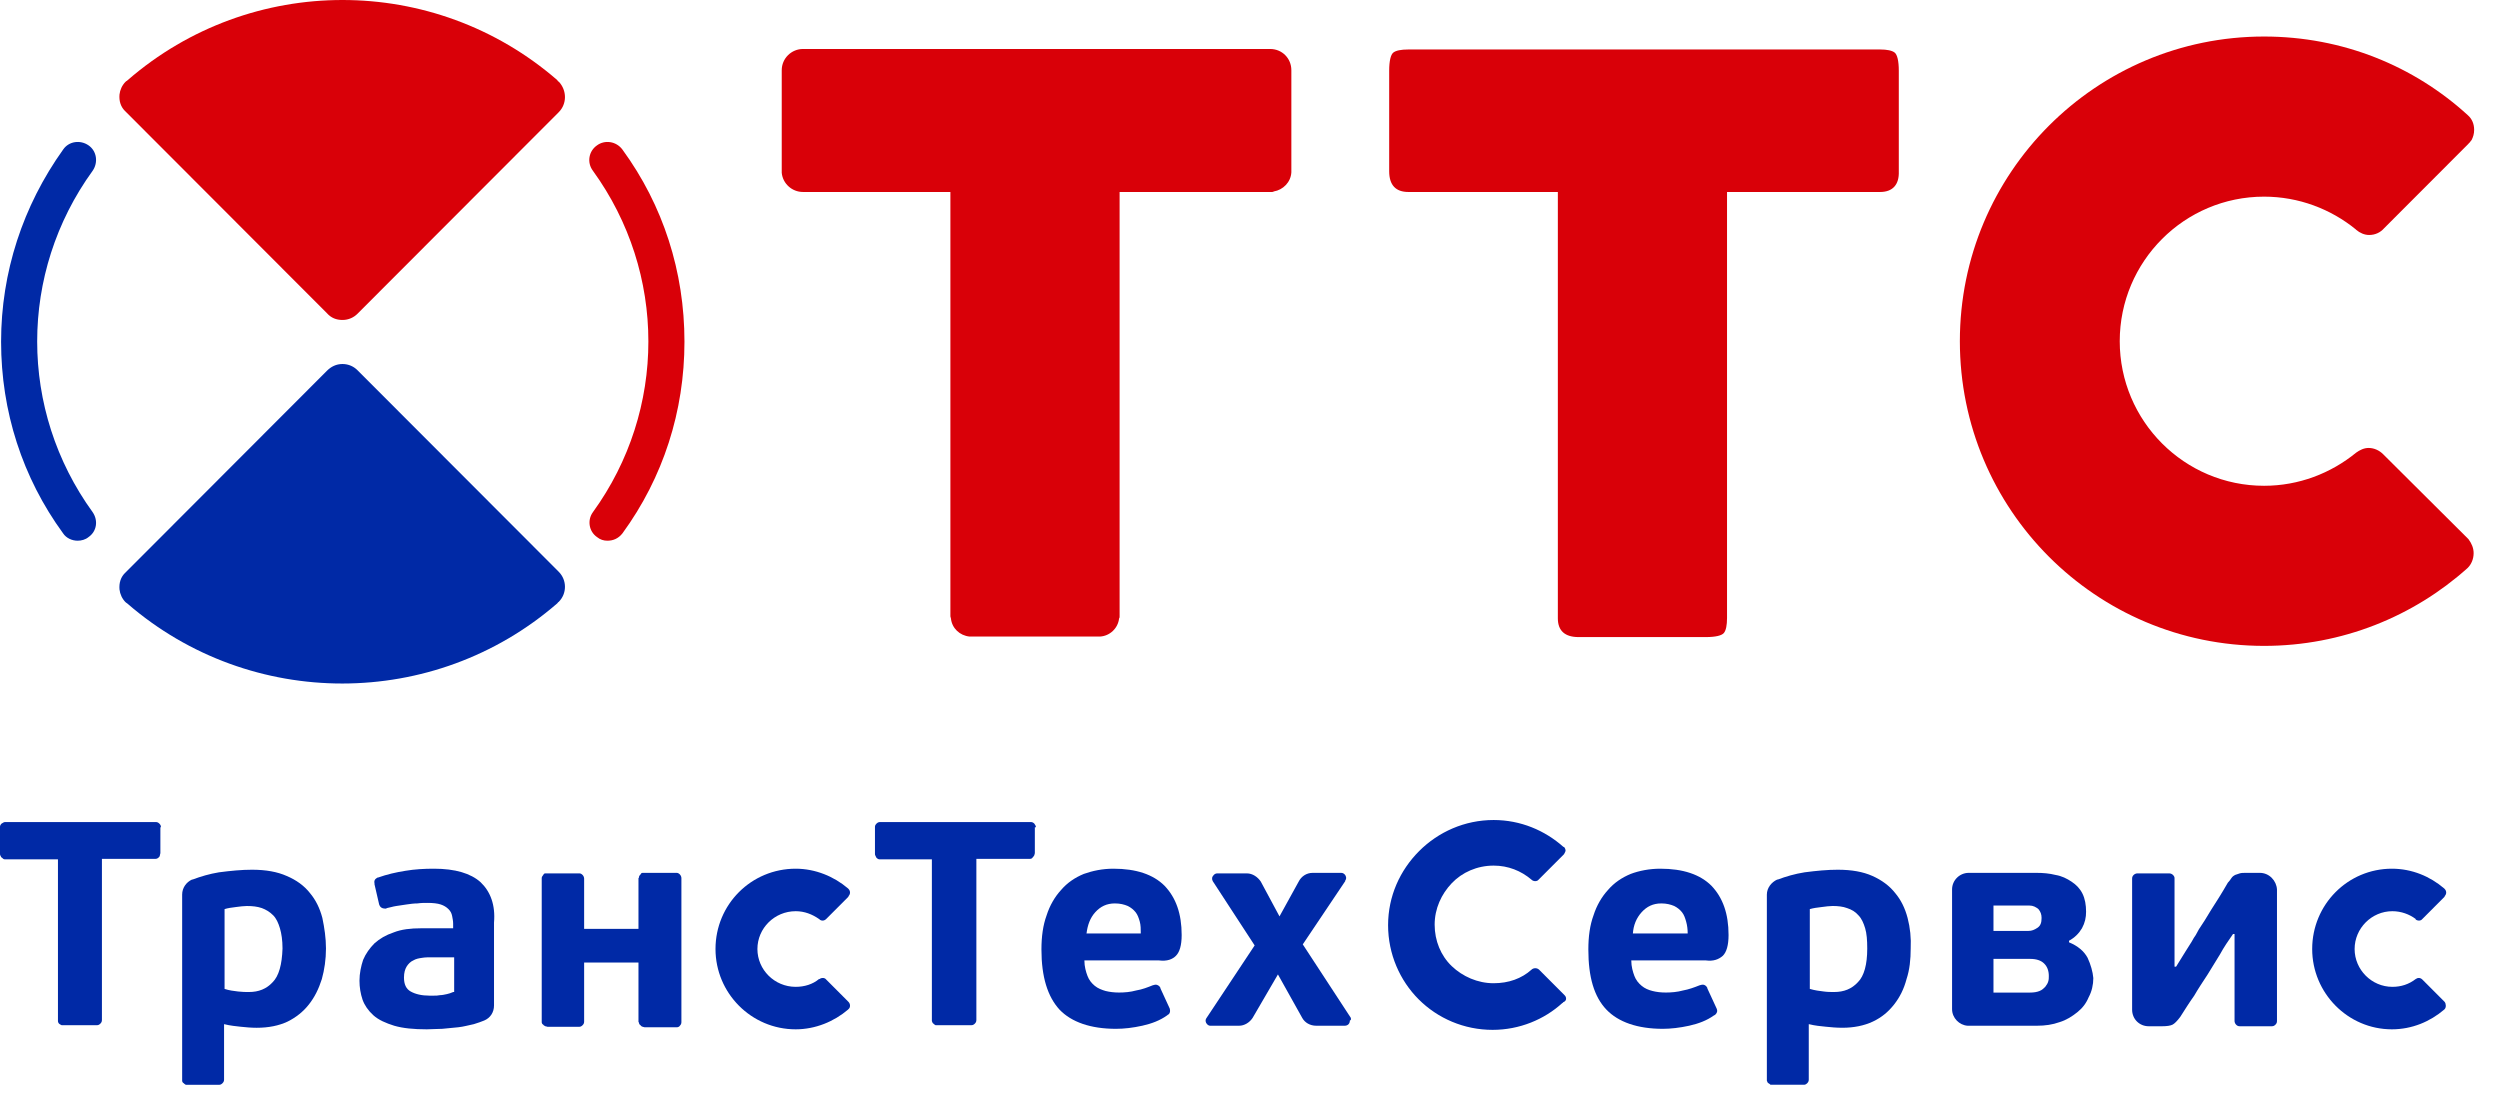
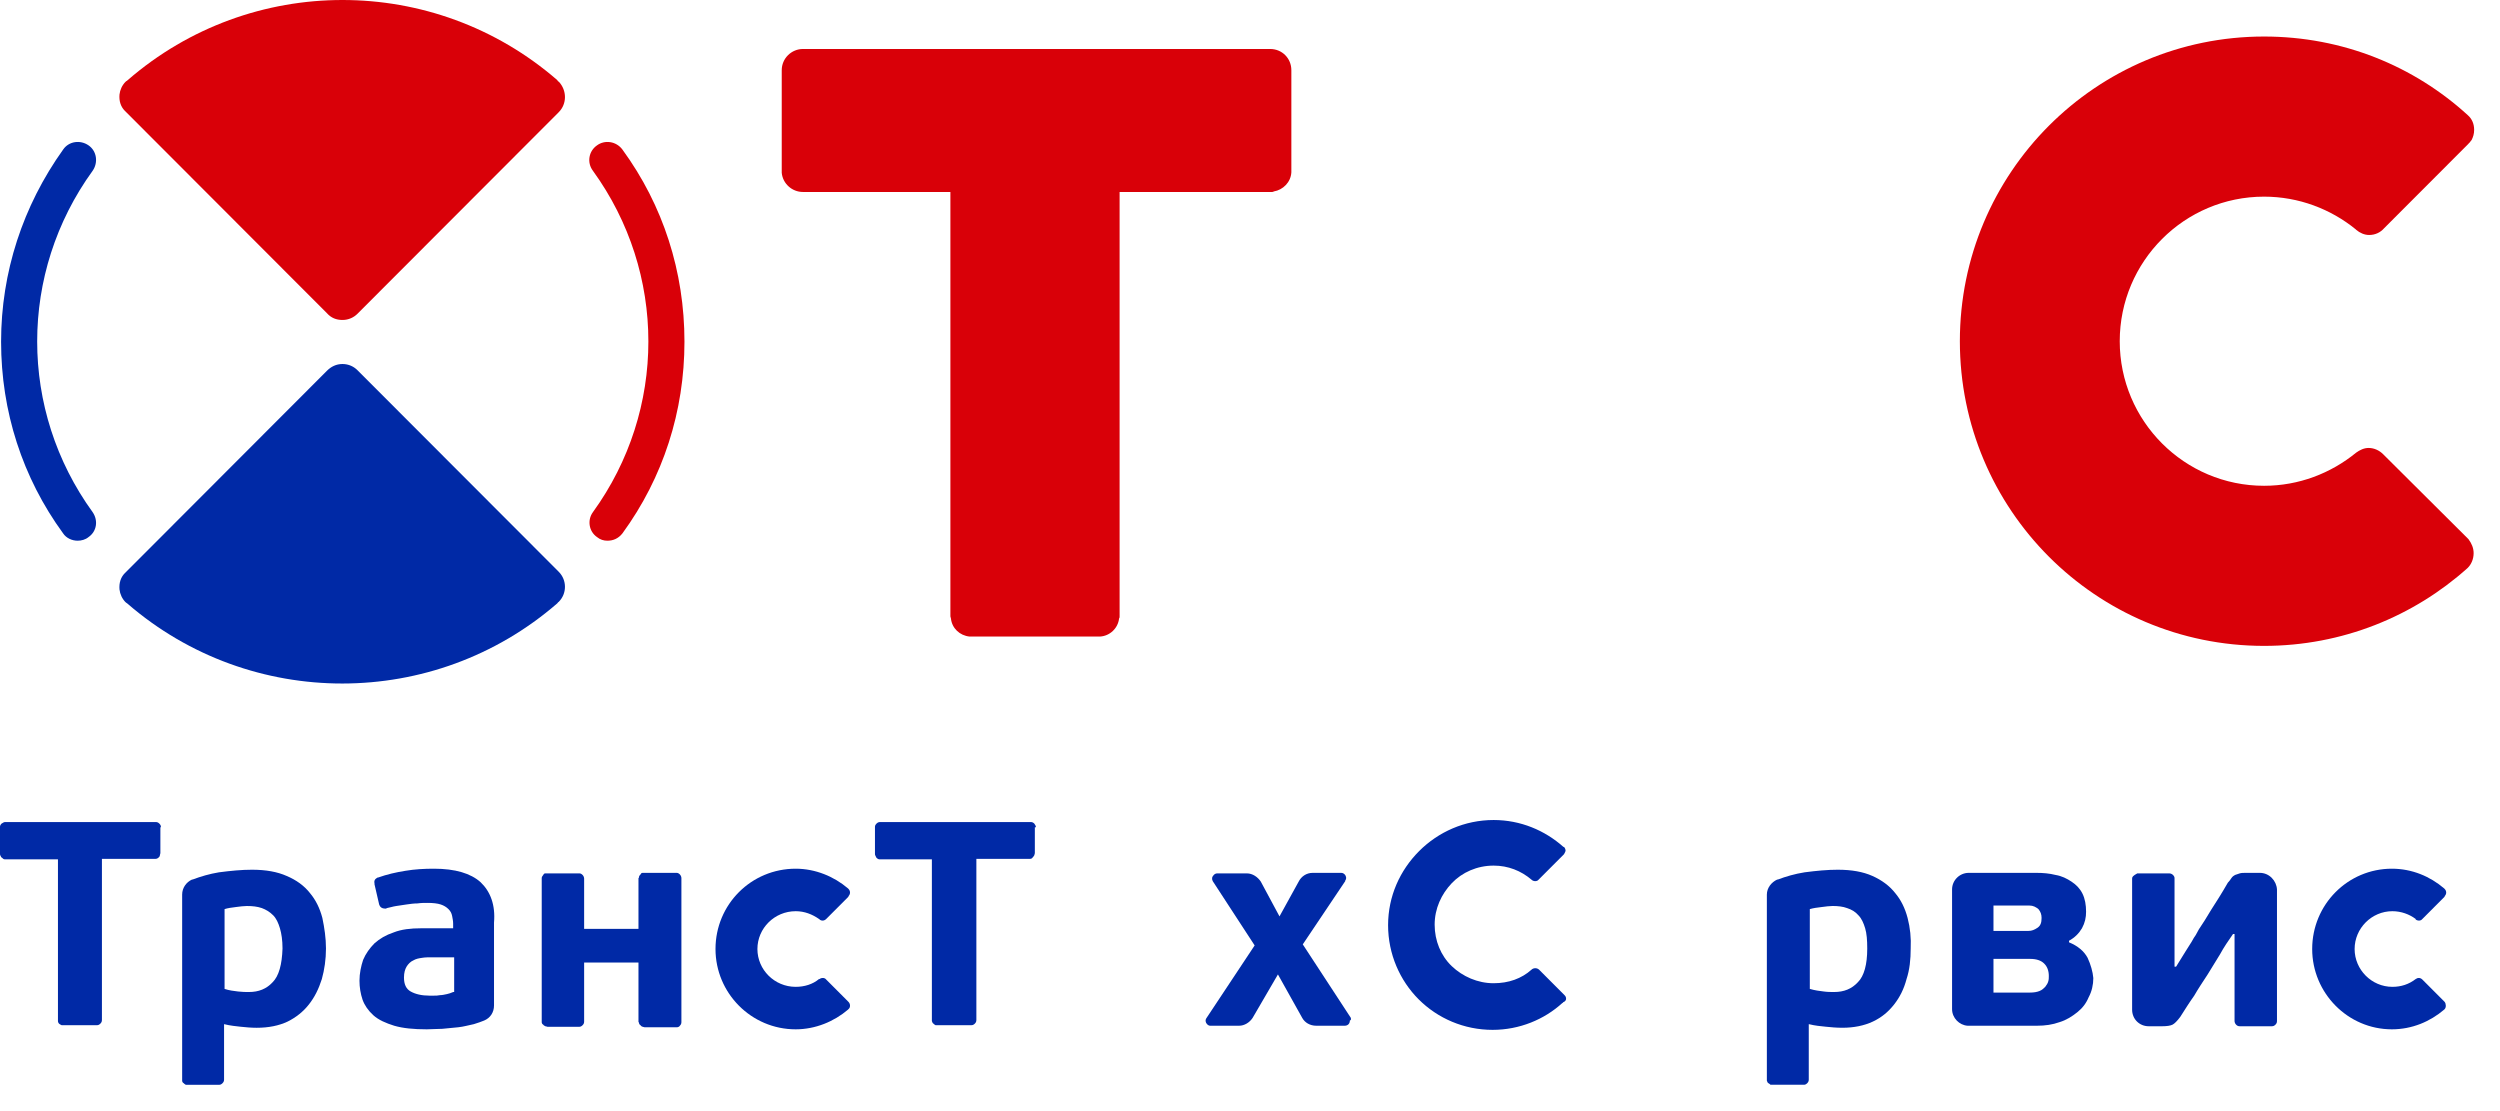
<svg xmlns="http://www.w3.org/2000/svg" width="144" height="64" viewBox="0 0 144 64" fill="none">
  <path fill-rule="evenodd" clip-rule="evenodd" d="M48.872 57.708L47.591 56.424C47.501 56.305 47.322 56.305 47.203 56.394H47.173C46.816 56.693 46.339 56.842 45.832 56.842C44.611 56.842 43.627 55.857 43.627 54.663C43.627 53.469 44.611 52.485 45.832 52.485C46.339 52.485 46.786 52.664 47.173 52.932C47.173 52.932 47.203 52.932 47.203 52.962C47.322 53.052 47.472 53.052 47.591 52.932L48.872 51.649V51.619C48.991 51.5 48.991 51.321 48.872 51.201L48.843 51.171C48.038 50.485 46.965 50.037 45.832 50.037C43.27 50.037 41.213 52.097 41.213 54.663C41.213 57.2 43.27 59.289 45.832 59.289C46.965 59.289 48.038 58.842 48.843 58.156L48.872 58.126C48.991 58.036 48.991 57.827 48.872 57.708Z" fill="#0029A6" />
-   <path fill-rule="evenodd" clip-rule="evenodd" d="M62.58 53.798C62.64 53.29 62.789 52.873 63.087 52.544C63.385 52.216 63.742 52.037 64.219 52.037C64.517 52.037 64.755 52.097 64.964 52.186C65.143 52.276 65.292 52.395 65.411 52.544C65.53 52.694 65.59 52.873 65.65 53.082C65.709 53.29 65.709 53.529 65.709 53.768H62.58V53.798ZM67.736 55.051C67.944 54.842 68.064 54.454 68.064 53.858C68.064 52.634 67.736 51.709 67.08 51.022C66.424 50.366 65.441 50.037 64.13 50.037C63.504 50.037 62.938 50.157 62.431 50.336C61.924 50.545 61.477 50.843 61.12 51.261C60.762 51.649 60.464 52.156 60.285 52.723C60.077 53.29 59.987 53.947 59.987 54.693C59.987 56.275 60.345 57.409 61.03 58.156C61.716 58.872 62.818 59.26 64.279 59.26C64.755 59.26 65.262 59.2 65.799 59.081C66.335 58.961 66.812 58.782 67.229 58.484C67.229 58.484 67.288 58.424 67.319 58.424C67.408 58.335 67.408 58.215 67.378 58.096L66.842 56.932V56.902C66.812 56.872 66.812 56.842 66.782 56.812C66.722 56.753 66.603 56.693 66.514 56.723C66.484 56.723 66.424 56.753 66.395 56.753C66.097 56.872 65.799 56.992 65.441 57.051C65.113 57.141 64.785 57.17 64.458 57.17C64.189 57.17 63.921 57.141 63.683 57.081C63.474 57.021 63.236 56.932 63.057 56.782C62.878 56.633 62.729 56.454 62.64 56.215C62.55 55.977 62.461 55.678 62.461 55.32H66.752C67.229 55.38 67.527 55.26 67.736 55.051Z" fill="#0029A6" />
  <path fill-rule="evenodd" clip-rule="evenodd" d="M9.268 47.649V47.619C9.268 47.559 9.238 47.5 9.179 47.44C9.119 47.38 9.06 47.35 8.97 47.35H8.94H0.328H0.298C0.238 47.35 0.179 47.38 0.089 47.44C0.03 47.5 0 47.559 0 47.619V47.649V47.679V49.171C0 49.201 -4.56761e-07 49.261 0.03 49.29C0.06 49.35 0.06 49.38 0.119 49.41C0.179 49.469 0.209 49.499 0.298 49.499C0.298 49.499 0.328 49.499 0.358 49.499H3.338V58.752C3.338 58.782 3.338 58.782 3.338 58.811C3.338 58.871 3.368 58.931 3.397 58.961C3.427 58.99 3.487 59.02 3.546 59.05C3.576 59.05 3.636 59.05 3.666 59.05H5.573H5.603C5.662 59.05 5.722 59.02 5.781 58.961C5.841 58.901 5.871 58.841 5.871 58.752V58.722V49.469H8.911C8.94 49.469 8.97 49.469 8.97 49.469C9.03 49.469 9.089 49.44 9.149 49.38C9.179 49.35 9.209 49.32 9.209 49.261C9.209 49.231 9.238 49.171 9.238 49.141V47.649H9.268Z" fill="#0029A6" />
  <path fill-rule="evenodd" clip-rule="evenodd" d="M39.249 50.576C39.249 50.516 39.219 50.427 39.16 50.367C39.1 50.307 39.041 50.277 38.981 50.277H38.951H38.891H37.133C37.133 50.277 37.044 50.277 37.014 50.277C36.954 50.277 36.925 50.307 36.895 50.367C36.835 50.427 36.805 50.456 36.805 50.546C36.776 50.576 36.776 50.576 36.776 50.606V51.889V53.501H33.646V50.606C33.646 50.546 33.617 50.456 33.557 50.397C33.497 50.337 33.438 50.307 33.378 50.307H33.319H33.289H31.53C31.53 50.307 31.441 50.307 31.411 50.307C31.352 50.307 31.322 50.337 31.292 50.397C31.262 50.456 31.203 50.486 31.203 50.576C31.203 50.606 31.203 50.606 31.203 50.636V58.813C31.203 58.843 31.203 58.843 31.203 58.873C31.203 58.933 31.232 58.992 31.292 59.022C31.322 59.082 31.382 59.082 31.411 59.112C31.441 59.112 31.53 59.142 31.53 59.142H33.289H33.319H33.378C33.438 59.142 33.497 59.112 33.557 59.052C33.617 58.992 33.646 58.933 33.646 58.843V55.441H36.776V58.843C36.776 58.873 36.776 58.873 36.805 58.903C36.805 58.963 36.835 59.022 36.895 59.052C36.925 59.112 36.954 59.112 37.014 59.142C37.044 59.142 37.103 59.172 37.133 59.172H38.891H38.951H38.981C39.041 59.172 39.13 59.142 39.16 59.082C39.219 59.022 39.249 58.963 39.249 58.873V58.843V50.576Z" fill="#0029A6" />
  <path fill-rule="evenodd" clip-rule="evenodd" d="M59.666 47.649C59.666 47.619 59.666 47.619 59.666 47.619C59.666 47.559 59.607 47.5 59.577 47.44C59.517 47.38 59.458 47.35 59.368 47.35H59.338H50.726H50.696C50.607 47.35 50.547 47.38 50.487 47.44C50.428 47.5 50.398 47.559 50.398 47.619V47.649V47.679V49.171C50.398 49.201 50.398 49.261 50.428 49.29C50.458 49.35 50.458 49.38 50.487 49.41C50.547 49.469 50.607 49.499 50.666 49.499C50.696 49.499 50.696 49.499 50.726 49.499H53.676V58.752C53.676 58.782 53.676 58.782 53.676 58.811C53.706 58.871 53.706 58.931 53.766 58.961C53.795 58.99 53.825 59.02 53.885 59.05C53.915 59.05 54.004 59.05 54.004 59.05H55.911H55.941H55.971C56.03 59.05 56.09 59.02 56.15 58.961C56.209 58.901 56.239 58.841 56.239 58.752V58.722V49.469H59.279C59.309 49.469 59.309 49.469 59.338 49.469C59.398 49.469 59.458 49.44 59.487 49.38C59.517 49.35 59.547 49.32 59.577 49.261C59.577 49.231 59.607 49.171 59.607 49.141V47.649H59.666Z" fill="#0029A6" />
  <path fill-rule="evenodd" clip-rule="evenodd" d="M15.707 56.573C15.349 56.961 14.902 57.14 14.336 57.14C14.157 57.14 13.949 57.14 13.71 57.11C13.472 57.081 13.204 57.051 12.935 56.961V52.365C13.114 52.305 13.353 52.275 13.591 52.245C13.829 52.215 14.038 52.186 14.217 52.186C14.545 52.186 14.813 52.215 15.081 52.305C15.319 52.395 15.528 52.514 15.737 52.723C15.915 52.902 16.035 53.17 16.124 53.469C16.213 53.767 16.273 54.155 16.273 54.633C16.243 55.558 16.064 56.215 15.707 56.573ZM18.568 52.872C18.419 52.305 18.18 51.828 17.853 51.44C17.525 51.022 17.078 50.693 16.512 50.455C15.975 50.216 15.319 50.096 14.515 50.096C13.919 50.096 13.293 50.156 12.608 50.246C12.071 50.335 11.565 50.484 11.088 50.663H11.058C10.73 50.813 10.492 51.141 10.492 51.529V62.184V62.244C10.492 62.303 10.521 62.363 10.581 62.393C10.611 62.423 10.641 62.453 10.7 62.483C10.73 62.483 10.79 62.483 10.819 62.483H12.578H12.608H12.637C12.697 62.483 12.757 62.453 12.816 62.393C12.876 62.333 12.906 62.274 12.906 62.184V62.154V58.991C13.263 59.08 13.591 59.11 13.859 59.14C14.157 59.17 14.455 59.2 14.783 59.2C15.469 59.2 16.064 59.08 16.571 58.841C17.048 58.603 17.465 58.274 17.793 57.856C18.121 57.439 18.359 56.961 18.538 56.394C18.687 55.857 18.776 55.26 18.776 54.633C18.776 54.036 18.687 53.439 18.568 52.872Z" fill="#0029A6" />
-   <path fill-rule="evenodd" clip-rule="evenodd" d="M130.17 50.277H129.366C129.217 50.277 129.098 50.277 129.008 50.307C128.919 50.337 128.829 50.367 128.74 50.397C128.68 50.427 128.591 50.486 128.531 50.576C128.472 50.665 128.412 50.755 128.323 50.844C127.965 51.471 127.637 51.979 127.369 52.396C127.101 52.844 126.862 53.232 126.654 53.531C126.594 53.65 126.535 53.739 126.475 53.859C126.415 53.949 126.326 54.068 126.237 54.247C126.147 54.396 126.028 54.575 125.879 54.814C125.73 55.053 125.551 55.351 125.343 55.68H125.253V50.606V50.576C125.253 50.516 125.223 50.456 125.164 50.397C125.104 50.337 125.015 50.307 124.955 50.307H123.107C123.048 50.307 122.959 50.337 122.899 50.397C122.839 50.456 122.81 50.516 122.81 50.606V58.157C122.81 58.694 123.227 59.112 123.763 59.112H124.538C124.806 59.112 125.015 59.082 125.134 59.022C125.253 58.963 125.402 58.813 125.581 58.575C125.849 58.157 126.088 57.769 126.386 57.351C126.624 56.933 126.892 56.545 127.161 56.127C127.399 55.739 127.637 55.351 127.876 54.963C128.084 54.575 128.352 54.187 128.621 53.799H128.71V58.784V58.813C128.71 58.873 128.74 58.963 128.8 59.022C128.859 59.082 128.919 59.112 129.008 59.112H129.038H130.856C130.945 59.112 131.005 59.082 131.064 59.022C131.124 58.963 131.154 58.903 131.154 58.813V51.232C131.124 50.725 130.707 50.277 130.17 50.277Z" fill="#0029A6" />
+   <path fill-rule="evenodd" clip-rule="evenodd" d="M130.17 50.277H129.366C129.217 50.277 129.098 50.277 129.008 50.307C128.919 50.337 128.829 50.367 128.74 50.397C128.68 50.427 128.591 50.486 128.531 50.576C128.472 50.665 128.412 50.755 128.323 50.844C127.965 51.471 127.637 51.979 127.369 52.396C127.101 52.844 126.862 53.232 126.654 53.531C126.594 53.65 126.535 53.739 126.475 53.859C126.415 53.949 126.326 54.068 126.237 54.247C126.147 54.396 126.028 54.575 125.879 54.814C125.73 55.053 125.551 55.351 125.343 55.68H125.253V50.606V50.576C125.253 50.516 125.223 50.456 125.164 50.397C125.104 50.337 125.015 50.307 124.955 50.307H123.107C122.839 50.456 122.81 50.516 122.81 50.606V58.157C122.81 58.694 123.227 59.112 123.763 59.112H124.538C124.806 59.112 125.015 59.082 125.134 59.022C125.253 58.963 125.402 58.813 125.581 58.575C125.849 58.157 126.088 57.769 126.386 57.351C126.624 56.933 126.892 56.545 127.161 56.127C127.399 55.739 127.637 55.351 127.876 54.963C128.084 54.575 128.352 54.187 128.621 53.799H128.71V58.784V58.813C128.71 58.873 128.74 58.963 128.8 59.022C128.859 59.082 128.919 59.112 129.008 59.112H129.038H130.856C130.945 59.112 131.005 59.082 131.064 59.022C131.124 58.963 131.154 58.903 131.154 58.813V51.232C131.124 50.725 130.707 50.277 130.17 50.277Z" fill="#0029A6" />
  <path fill-rule="evenodd" clip-rule="evenodd" d="M117.983 56.515C117.953 56.635 117.893 56.724 117.804 56.844C117.714 56.933 117.625 57.023 117.476 57.082C117.327 57.142 117.148 57.172 116.939 57.172H114.824V55.232H116.939C117.297 55.232 117.565 55.322 117.744 55.501C117.923 55.679 118.012 55.918 118.012 56.217C118.012 56.306 118.012 56.426 117.983 56.515ZM114.824 52.158H116.88C117.118 52.158 117.267 52.247 117.416 52.367C117.536 52.516 117.595 52.665 117.595 52.874C117.595 53.143 117.536 53.322 117.357 53.441C117.178 53.56 117.029 53.62 116.85 53.62H114.824V52.158ZM120.247 55.172C120.039 54.784 119.681 54.486 119.175 54.277V54.187C119.502 54.008 119.741 53.77 119.92 53.471C120.098 53.143 120.158 52.844 120.158 52.516C120.158 52.128 120.098 51.77 119.949 51.471C119.8 51.173 119.592 50.964 119.323 50.785C119.055 50.606 118.757 50.456 118.4 50.397C118.042 50.307 117.684 50.277 117.297 50.277H113.393C112.886 50.277 112.439 50.695 112.439 51.232V58.127C112.439 58.634 112.857 59.052 113.334 59.082H113.393H113.423H113.453H117.327C117.804 59.082 118.221 59.022 118.638 58.873C119.026 58.754 119.353 58.545 119.651 58.306C119.949 58.067 120.158 57.799 120.307 57.441C120.486 57.112 120.575 56.724 120.575 56.336C120.545 55.978 120.426 55.56 120.247 55.172Z" fill="#0029A6" />
  <path fill-rule="evenodd" clip-rule="evenodd" d="M77.811 58.634L75.04 54.396L77.484 50.755V50.725C77.573 50.606 77.543 50.456 77.454 50.367C77.394 50.307 77.335 50.277 77.245 50.277H75.636H75.606C75.249 50.277 74.95 50.486 74.801 50.785L73.699 52.784L72.656 50.844L72.626 50.785C72.447 50.516 72.149 50.307 71.821 50.307H71.732H70.123C70.033 50.307 69.974 50.337 69.914 50.397C69.795 50.516 69.795 50.636 69.855 50.755L72.268 54.456L69.497 58.634C69.407 58.754 69.437 58.903 69.527 58.992C69.586 59.052 69.646 59.082 69.705 59.082H69.765H71.315C71.344 59.082 71.374 59.082 71.374 59.082C71.672 59.082 71.97 58.903 72.149 58.634L73.609 56.127L75.01 58.634C75.159 58.903 75.457 59.082 75.815 59.082H77.454C77.633 59.082 77.752 58.963 77.752 58.784C77.841 58.754 77.811 58.694 77.811 58.634Z" fill="#0029A6" />
  <path fill-rule="evenodd" clip-rule="evenodd" d="M140.811 57.708L139.53 56.424C139.411 56.305 139.262 56.305 139.142 56.394C138.755 56.693 138.308 56.842 137.801 56.842C136.609 56.842 135.626 55.857 135.626 54.663C135.626 53.469 136.609 52.485 137.801 52.485C138.308 52.485 138.785 52.664 139.142 52.932C139.142 52.932 139.142 52.932 139.142 52.962C139.262 53.052 139.44 53.052 139.53 52.932L140.811 51.649V51.619C140.93 51.5 140.93 51.321 140.811 51.201L140.781 51.171C139.977 50.485 138.934 50.037 137.772 50.037C135.238 50.037 133.182 52.097 133.182 54.663C133.182 57.2 135.238 59.289 137.772 59.289C138.934 59.289 139.977 58.842 140.781 58.156L140.811 58.126C140.901 58.036 140.901 57.827 140.811 57.708Z" fill="#0029A6" />
-   <path fill-rule="evenodd" clip-rule="evenodd" d="M94.052 53.798C94.081 53.29 94.26 52.873 94.558 52.544C94.856 52.216 95.214 52.037 95.691 52.037C95.989 52.037 96.227 52.097 96.436 52.186C96.615 52.276 96.764 52.395 96.883 52.544C97.002 52.694 97.062 52.873 97.121 53.082C97.181 53.29 97.211 53.529 97.211 53.768H94.052V53.798ZM99.237 55.051C99.446 54.842 99.565 54.454 99.565 53.858C99.565 52.634 99.237 51.709 98.582 51.022C97.926 50.366 96.942 50.037 95.631 50.037C95.005 50.037 94.409 50.157 93.933 50.336C93.426 50.545 92.979 50.843 92.621 51.261C92.264 51.649 91.966 52.156 91.787 52.723C91.578 53.29 91.489 53.947 91.489 54.693C91.489 56.275 91.817 57.409 92.532 58.156C93.217 58.872 94.32 59.26 95.78 59.26C96.227 59.26 96.764 59.2 97.3 59.081C97.836 58.961 98.313 58.782 98.73 58.484C98.76 58.484 98.82 58.424 98.82 58.424C98.909 58.335 98.939 58.215 98.88 58.096L98.343 56.932V56.902C98.313 56.872 98.313 56.842 98.283 56.812C98.224 56.753 98.135 56.693 98.015 56.723C97.986 56.723 97.926 56.753 97.896 56.753C97.598 56.872 97.27 56.992 96.942 57.051C96.615 57.141 96.257 57.17 95.959 57.17C95.661 57.17 95.422 57.141 95.184 57.081C94.946 57.021 94.737 56.932 94.558 56.782C94.379 56.633 94.231 56.454 94.141 56.215C94.052 55.977 93.962 55.678 93.962 55.32H98.254C98.701 55.38 98.999 55.26 99.237 55.051Z" fill="#0029A6" />
  <path fill-rule="evenodd" clip-rule="evenodd" d="M107.016 56.573C106.659 56.961 106.211 57.14 105.645 57.14C105.466 57.14 105.258 57.14 105.049 57.11C104.811 57.08 104.543 57.05 104.245 56.961V52.364C104.453 52.305 104.662 52.275 104.93 52.245C105.168 52.215 105.377 52.185 105.556 52.185C105.854 52.185 106.152 52.215 106.39 52.305C106.659 52.394 106.867 52.514 107.046 52.722C107.225 52.902 107.344 53.17 107.433 53.469C107.523 53.767 107.553 54.155 107.553 54.633C107.553 55.558 107.374 56.214 107.016 56.573ZM109.877 52.872C109.728 52.305 109.49 51.827 109.162 51.439C108.834 51.021 108.387 50.693 107.85 50.454C107.314 50.215 106.659 50.096 105.854 50.096C105.258 50.096 104.632 50.156 103.947 50.245C103.38 50.335 102.874 50.484 102.397 50.663C102.397 50.663 102.397 50.663 102.367 50.663C102.039 50.812 101.771 51.141 101.771 51.529V62.184V62.243C101.801 62.303 101.801 62.363 101.861 62.393C101.92 62.422 101.95 62.452 101.98 62.482C102.009 62.482 102.099 62.482 102.099 62.482H103.857H103.887H103.917C103.976 62.482 104.036 62.452 104.096 62.393C104.155 62.333 104.185 62.273 104.185 62.184V62.154V58.99C104.543 59.08 104.87 59.11 105.168 59.139C105.466 59.169 105.764 59.199 106.122 59.199C106.778 59.199 107.374 59.08 107.88 58.841C108.387 58.602 108.774 58.274 109.102 57.856C109.43 57.438 109.668 56.961 109.817 56.394C109.996 55.856 110.056 55.259 110.056 54.633C110.086 54.036 110.026 53.439 109.877 52.872Z" fill="#0029A6" />
  <path fill-rule="evenodd" clip-rule="evenodd" d="M26.101 57.141C25.981 57.2 25.862 57.23 25.743 57.26C25.594 57.29 25.475 57.32 25.356 57.32C25.207 57.349 25.117 57.349 24.998 57.349C24.879 57.349 24.789 57.349 24.73 57.349C24.283 57.349 23.925 57.26 23.657 57.111C23.389 56.962 23.269 56.693 23.269 56.305C23.269 56.036 23.329 55.827 23.419 55.678C23.508 55.529 23.657 55.38 23.806 55.32C23.955 55.23 24.104 55.201 24.313 55.171C24.491 55.141 24.67 55.141 24.819 55.141H26.16V57.141H26.101ZM27.68 50.813C27.114 50.306 26.22 50.037 24.998 50.037C24.432 50.037 23.895 50.067 23.359 50.157C22.793 50.246 22.286 50.366 21.779 50.545H21.75C21.72 50.575 21.69 50.575 21.66 50.604C21.571 50.664 21.541 50.783 21.571 50.873V50.933L21.839 52.097C21.869 52.156 21.869 52.186 21.928 52.246C21.988 52.306 22.077 52.335 22.197 52.335H22.226C22.226 52.335 22.256 52.335 22.286 52.306C22.465 52.276 22.614 52.216 22.823 52.186C23.001 52.156 23.24 52.127 23.419 52.097C23.627 52.067 23.836 52.037 24.044 52.037C24.253 52.007 24.432 52.007 24.64 52.007C24.938 52.007 25.207 52.037 25.385 52.097C25.564 52.156 25.713 52.246 25.832 52.365C25.952 52.485 26.011 52.604 26.041 52.753C26.071 52.902 26.101 53.052 26.101 53.201V53.469H24.253C23.657 53.469 23.12 53.529 22.673 53.708C22.226 53.858 21.869 54.066 21.571 54.335C21.302 54.604 21.064 54.932 20.915 55.29C20.796 55.648 20.706 56.066 20.706 56.484C20.706 56.872 20.766 57.23 20.885 57.588C21.005 57.917 21.213 58.215 21.511 58.484C21.809 58.752 22.226 58.931 22.703 59.081C23.21 59.23 23.836 59.289 24.581 59.289C24.879 59.289 25.147 59.26 25.475 59.26C25.803 59.23 26.101 59.2 26.399 59.17C26.697 59.14 26.995 59.051 27.293 58.991C27.501 58.931 27.74 58.842 27.889 58.782C28.246 58.633 28.455 58.305 28.455 57.917V53.141C28.544 52.127 28.246 51.35 27.68 50.813Z" fill="#0029A6" />
  <path fill-rule="evenodd" clip-rule="evenodd" d="M90.206 57.529C90.206 57.44 90.176 57.38 90.116 57.321L88.656 55.858C88.537 55.739 88.328 55.739 88.209 55.858C87.643 56.365 86.898 56.634 86.034 56.634C85.11 56.634 84.246 56.246 83.62 55.649C82.994 55.052 82.636 54.187 82.636 53.261C82.636 52.336 83.023 51.501 83.62 50.874C84.216 50.247 85.08 49.859 86.034 49.859C86.868 49.859 87.613 50.157 88.209 50.665C88.328 50.784 88.537 50.784 88.626 50.665L90.087 49.202C90.116 49.142 90.176 49.053 90.176 48.993C90.176 48.934 90.146 48.844 90.087 48.785C90.087 48.785 90.087 48.785 90.057 48.785C88.984 47.829 87.583 47.233 86.034 47.233C84.365 47.233 82.845 47.919 81.742 49.023C80.639 50.128 79.954 51.62 79.954 53.291C79.954 54.963 80.639 56.485 81.712 57.559C82.815 58.664 84.335 59.32 85.974 59.32C87.524 59.32 88.954 58.723 89.997 57.768C90.027 57.768 90.027 57.768 90.027 57.738C90.176 57.679 90.206 57.589 90.206 57.529Z" fill="#0029A6" />
  <path fill-rule="evenodd" clip-rule="evenodd" d="M19.727 18.43C20.085 18.43 20.383 18.281 20.591 18.072L32.184 6.462C32.661 5.984 32.661 5.208 32.184 4.701C32.154 4.701 32.124 4.671 32.124 4.641C32.124 4.641 32.095 4.641 32.095 4.611C25.002 -1.537 14.452 -1.537 7.36 4.611C7.33 4.641 7.3 4.671 7.27 4.671C7.27 4.671 7.27 4.701 7.24 4.701C7.032 4.91 6.913 5.178 6.883 5.447C6.853 5.805 6.942 6.163 7.24 6.432L18.833 18.042C19.072 18.311 19.369 18.43 19.727 18.43Z" fill="#D90008" />
  <path fill-rule="evenodd" clip-rule="evenodd" d="M19.727 20.967C20.085 20.967 20.383 21.116 20.591 21.325L32.184 32.935C32.661 33.413 32.661 34.189 32.184 34.666C32.154 34.696 32.124 34.696 32.124 34.726L32.095 34.756C25.002 40.904 14.452 40.904 7.36 34.786C7.33 34.756 7.3 34.726 7.27 34.726C7.27 34.696 7.27 34.696 7.24 34.696C7.032 34.487 6.913 34.219 6.883 33.95C6.853 33.592 6.942 33.234 7.24 32.965L18.833 21.355C19.072 21.116 19.369 20.967 19.727 20.967Z" fill="#0029A6" />
  <path fill-rule="evenodd" clip-rule="evenodd" d="M4.474 31.145C4.146 31.145 3.818 30.995 3.639 30.727C1.285 27.503 0.063 23.683 0.063 19.683C0.063 15.684 1.315 11.864 3.639 8.611C3.967 8.133 4.623 8.044 5.099 8.372C5.576 8.7 5.666 9.357 5.338 9.834C1.076 15.714 1.076 23.623 5.338 29.503C5.666 29.981 5.576 30.607 5.099 30.936C4.921 31.085 4.682 31.145 4.474 31.145Z" fill="#0029A6" />
  <path fill-rule="evenodd" clip-rule="evenodd" d="M34.985 31.145C34.776 31.145 34.568 31.085 34.389 30.936C33.912 30.607 33.822 29.951 34.15 29.503C38.412 23.623 38.412 15.714 34.15 9.834C33.793 9.357 33.912 8.7 34.389 8.372C34.836 8.044 35.491 8.133 35.849 8.611C38.203 11.834 39.425 15.654 39.425 19.683C39.425 23.683 38.203 27.503 35.849 30.727C35.611 31.025 35.313 31.145 34.985 31.145Z" fill="#D90008" />
  <path fill-rule="evenodd" clip-rule="evenodd" d="M142.481 31.861C142.481 31.562 142.361 31.294 142.183 31.055C142.153 31.025 142.153 31.025 142.123 30.995L137.266 26.16C137.057 25.951 136.759 25.802 136.431 25.802C136.163 25.802 135.924 25.922 135.716 26.071C134.256 27.265 132.408 27.981 130.411 27.981C125.822 27.981 122.097 24.25 122.097 19.654C122.097 15.057 125.822 11.327 130.411 11.327C132.408 11.327 134.256 12.043 135.686 13.207C135.686 13.207 135.686 13.207 135.716 13.237C135.924 13.416 136.193 13.535 136.461 13.535C136.819 13.535 137.116 13.386 137.325 13.147C137.713 12.759 140.693 9.775 142.183 8.282C142.213 8.253 142.213 8.223 142.242 8.223C142.272 8.193 142.302 8.133 142.332 8.103L142.361 8.073C142.451 7.894 142.511 7.715 142.511 7.477C142.511 7.148 142.391 6.85 142.153 6.641C139.054 3.805 134.941 2.104 130.411 2.104C120.726 2.104 112.888 9.954 112.888 19.654C112.888 29.354 120.726 37.203 130.411 37.203C134.911 37.203 139.024 35.502 142.123 32.727C142.123 32.727 142.123 32.727 142.153 32.697C142.332 32.518 142.481 32.219 142.481 31.861Z" fill="#D90008" />
-   <path fill-rule="evenodd" clip-rule="evenodd" d="M108.298 11.058H99.477V35.592C99.477 36.009 99.418 36.308 99.298 36.457C99.179 36.606 98.822 36.696 98.255 36.696H90.924C90.15 36.696 89.732 36.338 89.732 35.621V11.058H81.12C80.404 11.058 80.017 10.67 80.017 9.864V4.074C80.017 3.507 80.106 3.149 80.255 3.029C80.404 2.91 80.702 2.85 81.12 2.85H108.298C108.686 2.85 108.984 2.91 109.133 3.029C109.282 3.149 109.371 3.507 109.371 4.074V9.864C109.401 10.64 109.014 11.058 108.298 11.058Z" fill="#D90008" />
  <path fill-rule="evenodd" clip-rule="evenodd" d="M74.382 4.044C74.382 3.358 73.846 2.821 73.161 2.821C64.191 2.821 55.22 2.821 46.25 2.821C45.594 2.821 45.028 3.358 45.028 4.044V9.864C45.028 9.894 45.028 9.924 45.028 9.954C45.088 10.581 45.624 11.058 46.25 11.058C46.28 11.058 46.28 11.058 46.31 11.058H54.743V35.443V35.473V35.502C54.743 35.532 54.773 35.592 54.773 35.622C54.833 36.189 55.28 36.607 55.846 36.666C55.906 36.666 55.936 36.666 55.965 36.666H63.267C63.296 36.666 63.296 36.666 63.326 36.666H63.356C63.922 36.637 64.399 36.189 64.459 35.622C64.489 35.592 64.489 35.532 64.489 35.502V11.058H73.131C73.161 11.058 73.161 11.058 73.161 11.058C73.191 11.058 73.191 11.058 73.22 11.058H73.25C73.28 11.058 73.339 11.058 73.369 11.028C73.906 10.939 74.353 10.491 74.382 9.924C74.382 9.894 74.382 9.894 74.382 9.864V4.044Z" fill="#D90008" />
</svg>